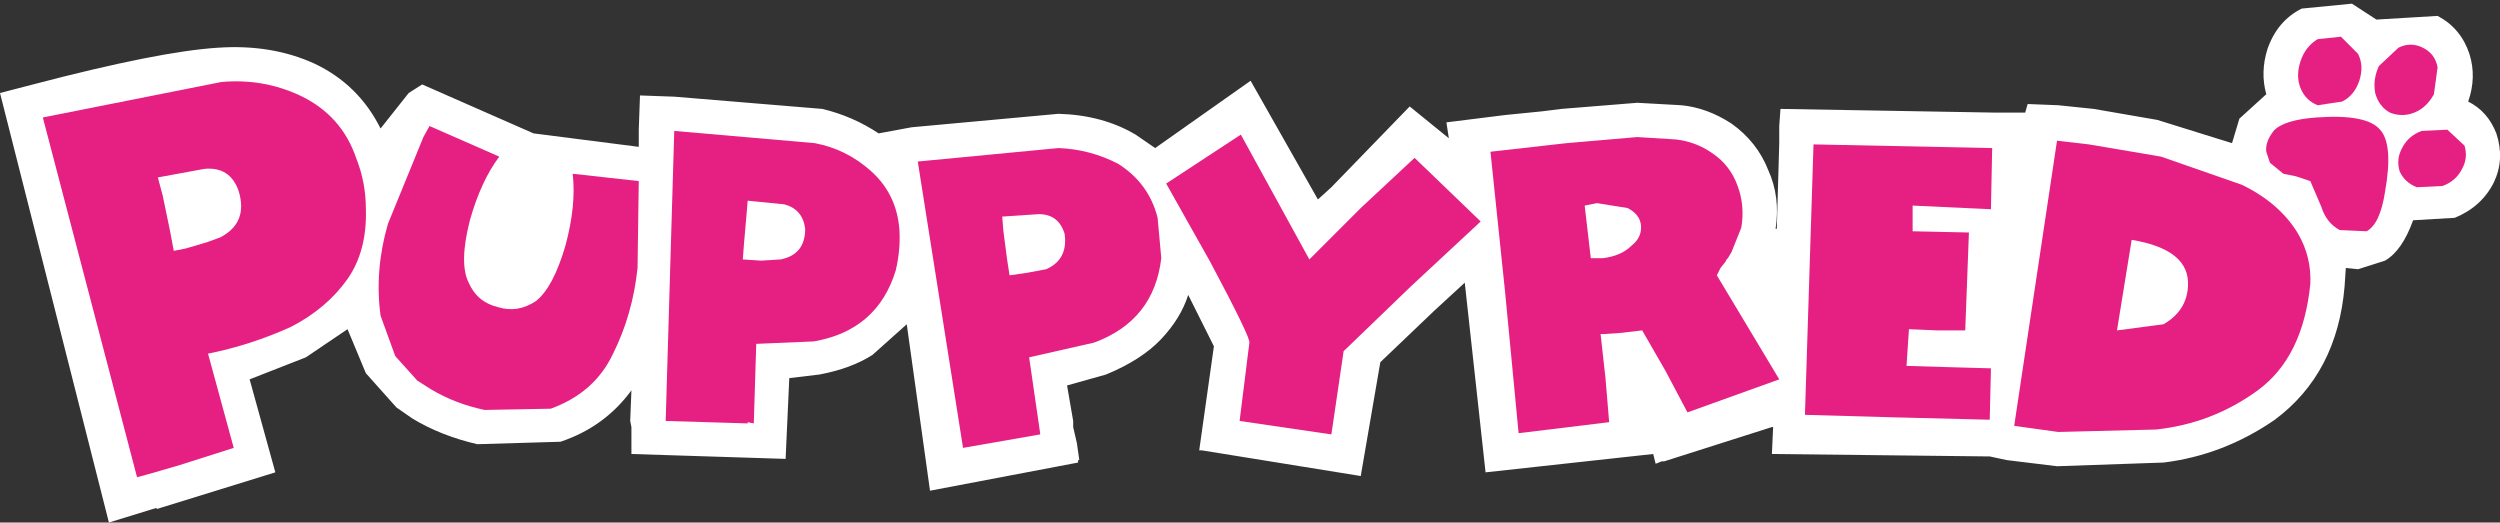
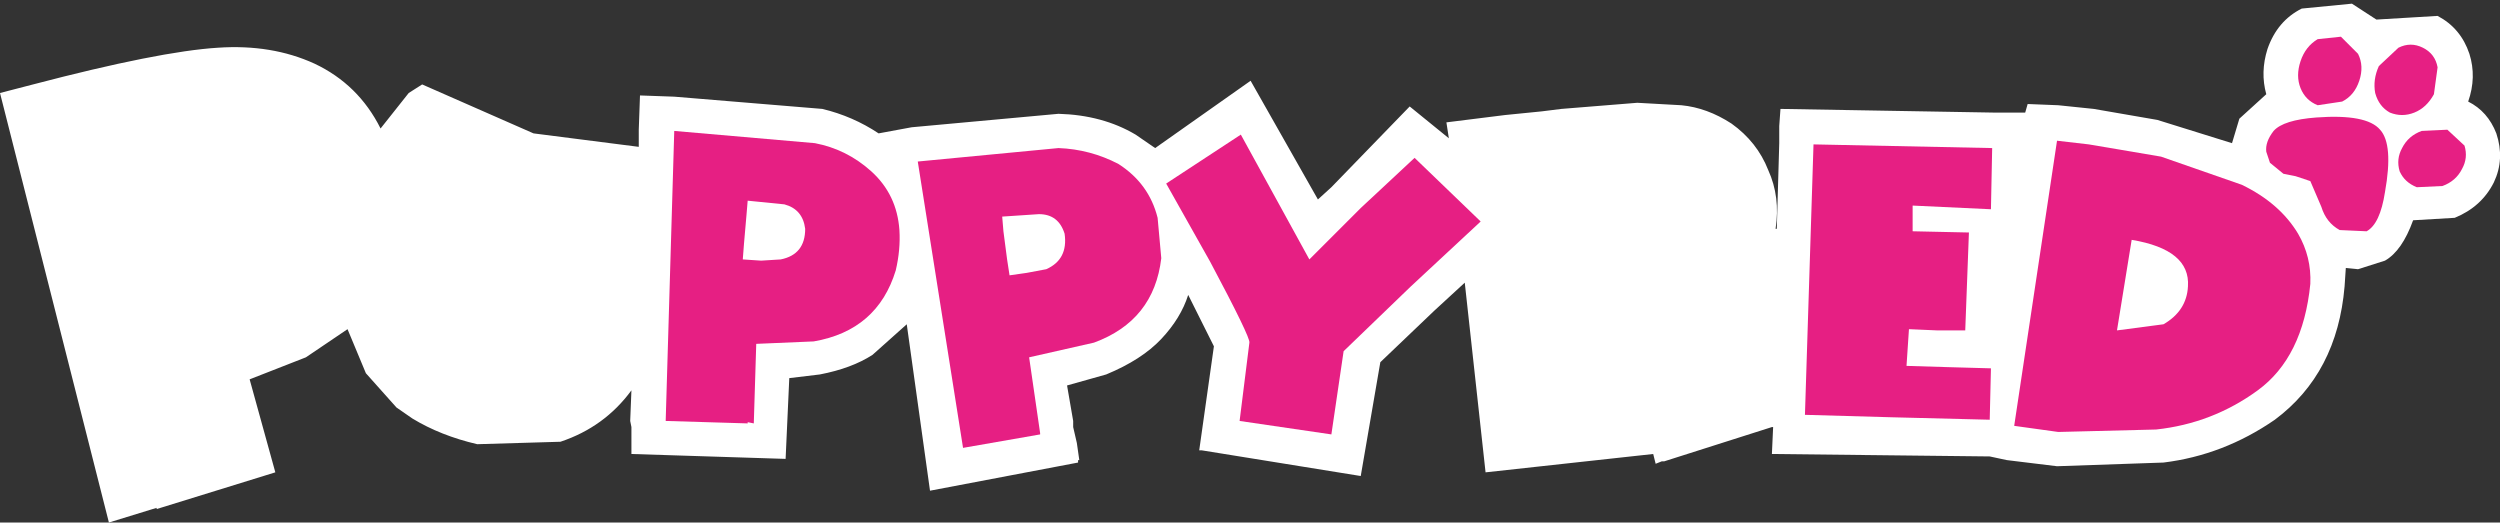
<svg xmlns="http://www.w3.org/2000/svg" height="21.35px" width="102.15px">
  <rect width="100%" height="100%" fill="#333333" stroke="none" />
  <g transform="matrix(1.0, 0.0, 0.0, 1.0, 51.05, 10.65)">
    <path d="M50.95 -5.2 Q51.3 -4.15 50.85 -3.2 50.35 -2.2 49.25 -1.75 L47.55 -1.65 Q47.1 -0.4 46.4 0.0 L45.3 0.35 44.8 0.3 44.75 1.05 Q44.45 4.6 41.9 6.5 39.8 7.95 37.35 8.25 L33.0 8.4 30.95 8.15 30.25 8.0 21.35 7.9 21.4 6.8 21.35 6.8 16.95 8.2 16.85 8.2 16.6 8.3 16.5 7.9 9.65 8.65 8.8 0.9 7.55 2.05 5.35 4.15 4.55 8.8 -1.95 7.75 -2.05 7.75 -1.45 3.5 -2.5 1.4 Q-2.8 2.35 -3.6 3.2 -4.4 4.05 -5.85 4.65 L-7.45 5.1 -7.2 6.55 -7.2 6.8 -7.05 7.45 -6.95 8.15 -7.0 8.15 -7.0 8.25 -13.05 9.4 -14.0 2.6 -15.4 3.85 Q-16.25 4.4 -17.55 4.65 L-18.8 4.8 -18.95 8.1 -25.25 7.9 -25.25 6.8 -25.3 6.55 -25.25 5.3 Q-26.35 6.8 -28.15 7.4 L-31.55 7.5 Q-33.05 7.15 -34.2 6.45 L-34.85 6.0 -36.1 4.6 -36.85 2.8 -38.55 3.95 -40.85 4.85 -39.8 8.65 -44.65 10.15 -44.65 10.1 -46.6 10.7 -51.05 -6.85 -49.7 -7.2 Q-44.55 -8.55 -42.15 -8.7 -39.95 -8.85 -38.2 -8.05 -36.4 -7.2 -35.5 -5.4 L-34.35 -6.85 -33.8 -7.2 -29.25 -5.2 -24.95 -4.65 -24.95 -5.35 -24.9 -6.75 -23.5 -6.7 -17.45 -6.2 Q-16.2 -5.9 -15.15 -5.2 L-13.8 -5.45 -7.8 -6.0 Q-6.0 -5.95 -4.65 -5.15 L-3.85 -4.6 0.05 -7.35 2.8 -2.5 3.35 -3.0 6.55 -6.3 8.15 -5.0 8.05 -5.65 9.65 -5.85 10.45 -5.95 11.95 -6.1 12.75 -6.2 15.85 -6.45 17.65 -6.35 Q18.7 -6.25 19.7 -5.6 20.75 -4.85 21.2 -3.7 21.7 -2.6 21.5 -1.3 L21.55 -1.3 21.65 -4.8 21.65 -5.5 21.7 -6.2 30.4 -6.05 30.95 -6.05 31.7 -6.05 31.8 -6.4 33.05 -6.35 34.5 -6.2 37.1 -5.75 40.15 -4.8 40.45 -5.8 41.55 -6.8 Q41.3 -7.7 41.6 -8.65 42.0 -9.8 43.0 -10.3 L45.05 -10.5 46.05 -9.85 48.55 -10.0 Q49.5 -9.5 49.85 -8.45 50.15 -7.5 49.8 -6.5 50.6 -6.1 50.95 -5.2" fill="#ffffff" fill-rule="evenodd" stroke="none" />
    <path d="M6.75 -4.2 L9.45 -1.6 6.6 1.05 3.85 3.7 3.35 7.1 -0.4 6.55 0.0 3.35 Q0.05 3.15 -1.6 0.05 L-3.4 -3.15 -0.35 -5.15 2.45 -0.05 4.55 -2.15 6.75 -4.2" fill="#e61f83" fill-rule="evenodd" stroke="none" />
    <path d="M30.35 -4.6 L30.3 -2.1 27.1 -2.25 27.1 -1.2 29.4 -1.15 29.25 2.85 28.1 2.85 26.95 2.8 26.85 4.3 28.5 4.35 30.3 4.4 30.25 6.5 26.25 6.4 22.7 6.3 23.05 -4.75 30.35 -4.6" fill="#e61f83" fill-rule="evenodd" stroke="none" />
-     <path d="M15.6 -0.6 Q16.05 -0.95 16.0 -1.45 15.95 -1.9 15.45 -2.15 L14.2 -2.35 13.7 -2.25 13.95 -0.1 14.45 -0.1 Q15.2 -0.2 15.6 -0.6 M18.9 -4.4 Q19.65 -3.9 19.95 -3.05 20.25 -2.25 20.1 -1.35 L19.7 -0.35 19.55 -0.1 19.5 -0.05 19.45 0.05 19.25 0.3 19.1 0.6 21.65 4.85 17.9 6.2 17.0 4.5 16.05 2.85 15.2 2.95 14.45 3.0 14.35 3.0 14.55 4.8 14.7 6.6 11.0 7.05 10.45 1.3 9.85 -4.45 12.95 -4.8 15.85 -5.05 17.45 -4.95 Q18.25 -4.85 18.9 -4.4" fill="#e61f83" fill-rule="evenodd" stroke="none" />
    <path d="M38.35 1.05 Q38.45 -0.45 36.05 -0.85 L35.45 2.85 37.35 2.6 Q38.3 2.05 38.35 1.05 M42.85 -1.1 Q43.4 -0.15 43.35 0.95 43.05 3.95 41.2 5.3 39.35 6.65 37.05 6.9 L33.05 7.0 31.25 6.75 33.0 -4.9 34.3 -4.75 37.25 -4.25 40.55 -3.1 Q42.1 -2.35 42.85 -1.1" fill="#e61f83" fill-rule="evenodd" stroke="none" />
    <path d="M46.2 -5.35 Q46.75 -4.75 46.4 -2.8 46.2 -1.5 45.65 -1.2 L44.55 -1.25 Q44.0 -1.55 43.8 -2.2 L43.35 -3.25 42.75 -3.45 42.25 -3.55 41.7 -4.0 41.55 -4.45 Q41.5 -4.85 41.85 -5.3 42.25 -5.75 43.6 -5.85 45.65 -6.0 46.2 -5.35" fill="#e61f83" fill-rule="evenodd" stroke="none" />
    <path d="M45.35 -7.35 Q45.15 -6.75 44.65 -6.5 L43.65 -6.35 Q43.15 -6.55 42.95 -7.05 42.75 -7.55 42.95 -8.15 43.15 -8.75 43.65 -9.05 L44.6 -9.15 45.3 -8.45 Q45.55 -7.95 45.35 -7.35" fill="#e61f83" fill-rule="evenodd" stroke="none" />
    <path d="M48.4 -6.8 Q48.1 -6.25 47.6 -6.05 47.1 -5.85 46.6 -6.05 46.15 -6.3 46.0 -6.85 45.9 -7.4 46.15 -7.95 L46.95 -8.7 Q47.45 -8.95 47.95 -8.7 48.45 -8.45 48.55 -7.9 L48.4 -6.8" fill="#e61f83" fill-rule="evenodd" stroke="none" />
    <path d="M48.75 -3.05 L47.7 -3.0 Q47.2 -3.2 47.0 -3.65 46.85 -4.15 47.1 -4.6 47.35 -5.1 47.9 -5.3 L48.95 -5.35 49.65 -4.7 Q49.8 -4.2 49.55 -3.75 49.3 -3.25 48.75 -3.05" fill="#e61f83" fill-rule="evenodd" stroke="none" />
    <path d="M-8.3 0.35 Q-7.4 -0.05 -7.55 -1.1 -7.8 -1.9 -8.6 -1.9 L-10.1 -1.8 -10.05 -1.2 -9.9 -0.05 -9.8 0.6 -9.1 0.5 -8.3 0.35 M-3.75 -1.75 L-3.6 -0.1 Q-3.9 2.45 -6.35 3.35 L-9.0 3.95 -8.55 7.05 -8.55 7.1 -11.7 7.65 -13.55 -4.05 -7.8 -4.6 Q-6.5 -4.55 -5.35 -3.95 -4.1 -3.15 -3.75 -1.75" fill="#e61f83" fill-rule="evenodd" stroke="none" />
-     <path d="M-41.3 -2.85 Q-41.65 -3.85 -42.7 -3.75 L-44.6 -3.4 -44.4 -2.65 -44.1 -1.2 -43.95 -0.4 -43.45 -0.5 -42.6 -0.75 -42.05 -0.95 Q-40.9 -1.55 -41.3 -2.85 M-36.5 -4.2 Q-36.1 -3.2 -36.1 -2.1 -36.05 -0.4 -36.85 0.75 -37.7 1.95 -39.15 2.7 -40.8 3.45 -42.55 3.8 L-41.5 7.65 -43.7 8.35 -44.9 8.7 -45.45 8.85 -49.3 -5.85 -42.0 -7.3 Q-40.3 -7.45 -38.8 -6.75 -37.1 -5.95 -36.5 -4.2" fill="#e61f83" fill-rule="evenodd" stroke="none" />
    <path d="M-19.0 -2.3 L-20.5 -2.45 -20.55 -1.85 -20.65 -0.7 -20.7 -0.05 -19.95 0.0 -19.15 -0.05 Q-18.15 -0.25 -18.15 -1.3 -18.25 -2.1 -19.0 -2.3 M-14.3 -1.25 Q-14.25 -0.45 -14.45 0.4 -15.2 2.85 -17.8 3.3 L-20.15 3.4 -20.25 6.65 -20.5 6.6 -20.5 6.65 -23.85 6.55 -23.5 -5.3 -17.75 -4.8 Q-16.45 -4.55 -15.45 -3.65 -14.4 -2.7 -14.3 -1.25" fill="#e61f83" fill-rule="evenodd" stroke="none" />
-     <path d="M-24.95 -3.25 L-25.0 0.3 Q-25.2 2.2 -26.0 3.8 -26.75 5.4 -28.55 6.05 L-31.25 6.1 Q-32.45 5.85 -33.45 5.25 L-34.0 4.9 -34.9 3.9 -35.5 2.25 Q-35.75 0.4 -35.2 -1.5 L-33.75 -5.05 -33.5 -5.5 -30.65 -4.25 Q-31.4 -3.25 -31.85 -1.65 -32.3 0.1 -31.9 0.9 -31.55 1.7 -30.7 1.9 -29.9 2.15 -29.15 1.65 -28.45 1.1 -27.95 -0.6 -27.5 -2.25 -27.65 -3.55 L-24.95 -3.25" fill="#e61f83" fill-rule="evenodd" stroke="none" />
  </g>
</svg>